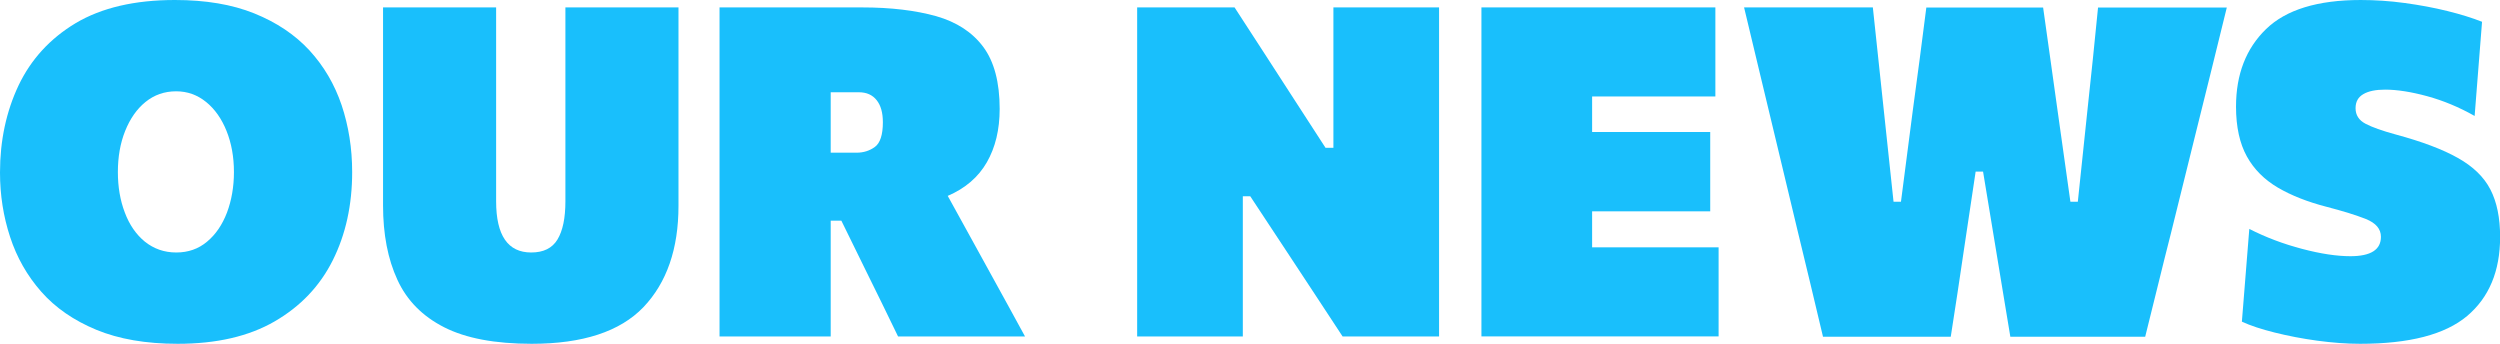
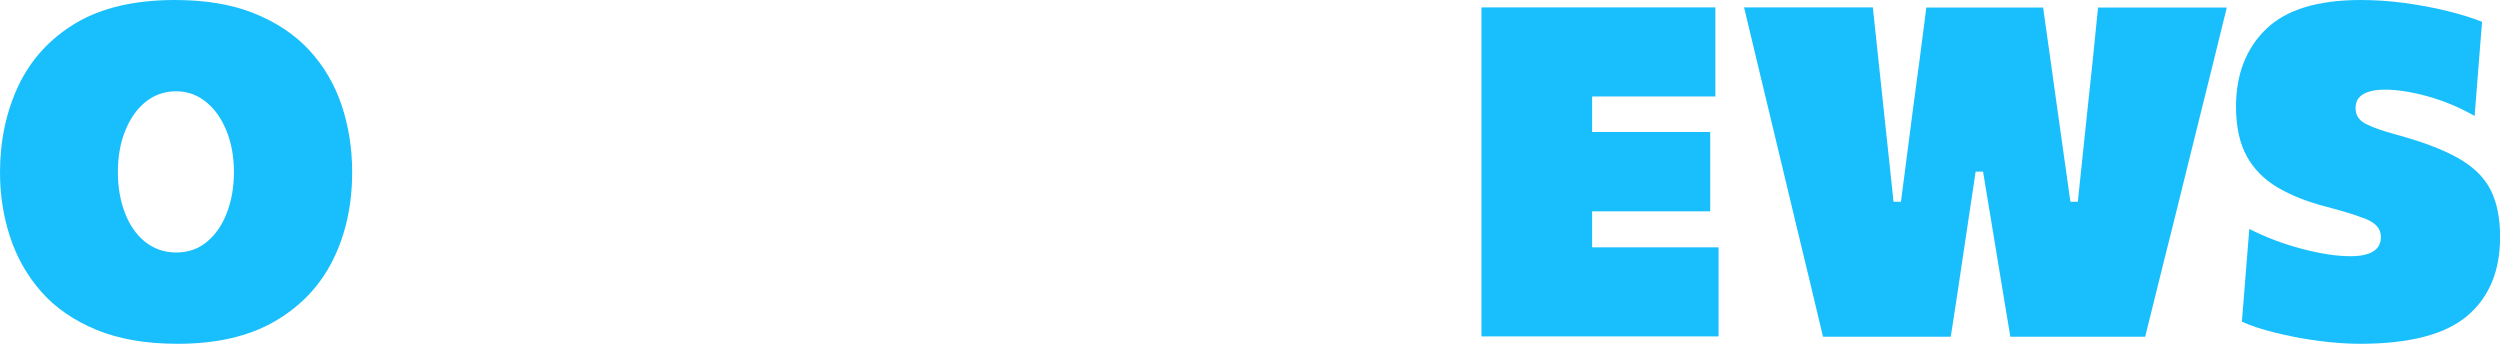
<svg xmlns="http://www.w3.org/2000/svg" id="Слой_1" x="0px" y="0px" viewBox="0 0 208.92 28.73" style="enable-background:new 0 0 208.92 28.73;" xml:space="preserve">
  <style type="text/css"> .st0{fill:#19BFFC;} .st1{opacity:0.6;fill:url(#SVGID_3_);} .st2{fill:#FFFFFF;} .st3{fill:#FFA500;} .st4{fill:url(#SVGID_10_);} .st5{fill:url(#SVGID_11_);} .st6{fill:url(#SVGID_36_);} .st7{fill:url(#SVGID_37_);} .st8{clip-path:url(#SVGID_39_);} .st9{clip-path:url(#SVGID_41_);fill:#19BFFC;} .st10{clip-path:url(#SVGID_41_);} .st11{opacity:0.6;clip-path:url(#SVGID_41_);fill:url(#SVGID_44_);} .st12{clip-path:url(#SVGID_41_);fill:#FFFFFF;} .st13{clip-path:url(#SVGID_41_);fill:url(#SVGID_51_);} .st14{clip-path:url(#SVGID_41_);fill:url(#SVGID_52_);} .st15{clip-path:url(#SVGID_54_);} .st16{fill:url(#SVGID_79_);} .st17{fill:url(#SVGID_80_);} .st18{clip-path:url(#SVGID_82_);} .st19{fill:none;stroke:#000000;stroke-miterlimit:10;} .st20{clip-path:url(#SVGID_84_);fill:#FFFFFF;} .st21{clip-path:url(#SVGID_84_);fill:#19BFFC;} .st22{clip-path:url(#SVGID_84_);} .st23{opacity:0.6;clip-path:url(#SVGID_84_);fill:url(#SVGID_87_);} .st24{clip-path:url(#SVGID_84_);fill:url(#SVGID_94_);} .st25{clip-path:url(#SVGID_84_);fill:url(#SVGID_95_);} .st26{clip-path:url(#SVGID_97_);} .st27{fill:url(#SVGID_122_);} .st28{fill:url(#SVGID_123_);} .st29{clip-path:url(#SVGID_125_);} </style>
  <g>
    <g>
      <path class="st0" d="M14.85,28.73c-2.65,0-4.91-0.39-6.8-1.17c-1.88-0.78-3.42-1.84-4.6-3.18c-1.18-1.34-2.05-2.87-2.61-4.59 C0.28,18.08,0,16.29,0,14.42c0-2.67,0.52-5.1,1.55-7.28c1.04-2.18,2.63-3.92,4.78-5.21C8.49,0.65,11.25,0,14.62,0 c2.56,0,4.77,0.37,6.63,1.12c1.86,0.75,3.4,1.78,4.61,3.09c1.21,1.32,2.1,2.84,2.69,4.58c0.58,1.74,0.88,3.6,0.88,5.59 c0,2.75-0.54,5.21-1.62,7.37c-1.08,2.16-2.7,3.86-4.86,5.11C20.79,28.11,18.09,28.73,14.85,28.73z M14.73,21.1 c1,0,1.86-0.3,2.58-0.91c0.72-0.6,1.27-1.41,1.66-2.43c0.38-1.02,0.58-2.14,0.58-3.38c0-1.27-0.21-2.42-0.62-3.44 c-0.41-1.02-0.98-1.83-1.71-2.42c-0.73-0.59-1.56-0.89-2.5-0.89c-0.98,0-1.83,0.3-2.56,0.89c-0.73,0.59-1.29,1.4-1.7,2.42 c-0.41,1.02-0.61,2.17-0.61,3.44c0,1.23,0.19,2.36,0.58,3.38c0.38,1.02,0.94,1.83,1.67,2.43C12.85,20.79,13.72,21.1,14.73,21.1z" />
-       <path class="st0" d="M44.43,28.73c-3.06,0-5.5-0.46-7.31-1.38s-3.12-2.24-3.91-3.97c-0.8-1.73-1.2-3.8-1.2-6.22V0.62h9.45v16.2 c0,2.85,0.98,4.28,2.93,4.28c1.03,0,1.76-0.36,2.2-1.09c0.44-0.73,0.66-1.79,0.66-3.19V0.62h9.45V17.2c0,3.6-0.98,6.42-2.93,8.47 C51.81,27.71,48.7,28.73,44.43,28.73z" />
-       <path class="st0" d="M60.13,28.12V0.62h11.92c2.4,0,4.46,0.25,6.18,0.73c1.72,0.49,3.03,1.35,3.94,2.57 c0.91,1.23,1.37,2.95,1.37,5.18c0,1.74-0.36,3.22-1.07,4.46c-0.71,1.24-1.8,2.18-3.27,2.81l1.99,3.61 c0.48,0.86,0.99,1.79,1.53,2.78c0.55,0.99,1.08,1.96,1.59,2.89c0.51,0.94,0.96,1.76,1.35,2.47H75.05 c-0.48-0.99-0.93-1.93-1.37-2.82c-0.44-0.89-0.87-1.76-1.29-2.62l-2.08-4.24h-0.89v9.68H60.13z M71.77,7.71h-2.35v5.05h2.16 c0.58,0,1.09-0.16,1.53-0.48s0.67-1.01,0.67-2.06c0-0.8-0.17-1.41-0.52-1.85C72.91,7.93,72.42,7.71,71.77,7.71z" />
-       <path class="st0" d="M95.03,28.12V0.62h8.14c0.91,1.4,1.74,2.67,2.48,3.82c0.74,1.14,1.5,2.31,2.27,3.51l2.85,4.4h0.66V0.62h8.83 v27.5h-8.06c-0.73-1.12-1.49-2.27-2.26-3.44c-0.77-1.18-1.61-2.45-2.51-3.81l-2.95-4.47h-0.62v11.72H95.03z" />
      <path class="st0" d="M123.8,28.12V0.62h19.55v7.44h-10.3v2.97h9.87v6.63h-9.87v3.01h10.57v7.44H123.8z" />
      <path class="st0" d="M152.34,28.12c-0.32-1.36-0.67-2.82-1.04-4.37c-0.37-1.55-0.72-2.99-1.04-4.31l-2.08-8.68 c-0.36-1.53-0.76-3.2-1.2-5c-0.44-1.81-0.85-3.52-1.23-5.14h10.76c0.14,1.36,0.29,2.8,0.46,4.32c0.17,1.52,0.32,2.96,0.46,4.32 l0.81,7.6h0.62l1-7.71c0.18-1.31,0.37-2.73,0.57-4.25s0.38-2.95,0.55-4.27h9.76c0.19,1.36,0.39,2.79,0.6,4.27 c0.21,1.49,0.41,2.92,0.6,4.29l1.08,7.67h0.62l0.81-7.71c0.14-1.31,0.29-2.73,0.45-4.25c0.16-1.52,0.3-2.95,0.43-4.27h10.76 c-0.4,1.63-0.82,3.35-1.27,5.16c-0.45,1.81-0.86,3.46-1.23,4.95l-2.16,8.72c-0.35,1.36-0.71,2.82-1.09,4.36s-0.74,2.98-1.07,4.32 H168c-0.19-1.16-0.39-2.37-0.6-3.62s-0.4-2.47-0.6-3.64l-1.08-6.54h-0.62l-0.98,6.54c-0.17,1.14-0.35,2.36-0.54,3.63 c-0.19,1.28-0.38,2.49-0.56,3.63H152.34z" />
      <path class="st0" d="M197.23,28.73c-1.13,0-2.32-0.09-3.58-0.26c-1.25-0.17-2.44-0.4-3.56-0.68c-1.12-0.28-2.03-0.58-2.74-0.91 l0.62-7.75c1.39,0.71,2.86,1.26,4.42,1.67c1.55,0.41,2.9,0.61,4.03,0.61c1.7,0,2.55-0.54,2.55-1.62c0-0.66-0.42-1.15-1.26-1.49 c-0.84-0.33-1.94-0.67-3.29-1.02c-1.58-0.41-2.93-0.94-4.06-1.6c-1.12-0.66-1.99-1.52-2.59-2.6c-0.6-1.08-0.91-2.47-0.91-4.17 c0-2.7,0.84-4.86,2.51-6.48c1.67-1.62,4.31-2.43,7.91-2.43c1.2,0,2.42,0.08,3.67,0.25c1.25,0.17,2.44,0.39,3.57,0.67 s2.09,0.58,2.9,0.9l-0.62,7.87c-1.29-0.73-2.61-1.28-3.96-1.65c-1.36-0.37-2.53-0.55-3.52-0.55c-0.77,0-1.38,0.12-1.81,0.37 c-0.44,0.25-0.66,0.64-0.66,1.18c0,0.58,0.28,1.01,0.83,1.3s1.39,0.59,2.53,0.9c2.18,0.59,3.92,1.24,5.19,1.96 c1.27,0.71,2.18,1.59,2.72,2.64s0.81,2.37,0.81,3.96c0,2.85-0.92,5.06-2.76,6.61C204.32,27.96,201.34,28.73,197.23,28.73z" />
    </g>
  </g>
</svg>